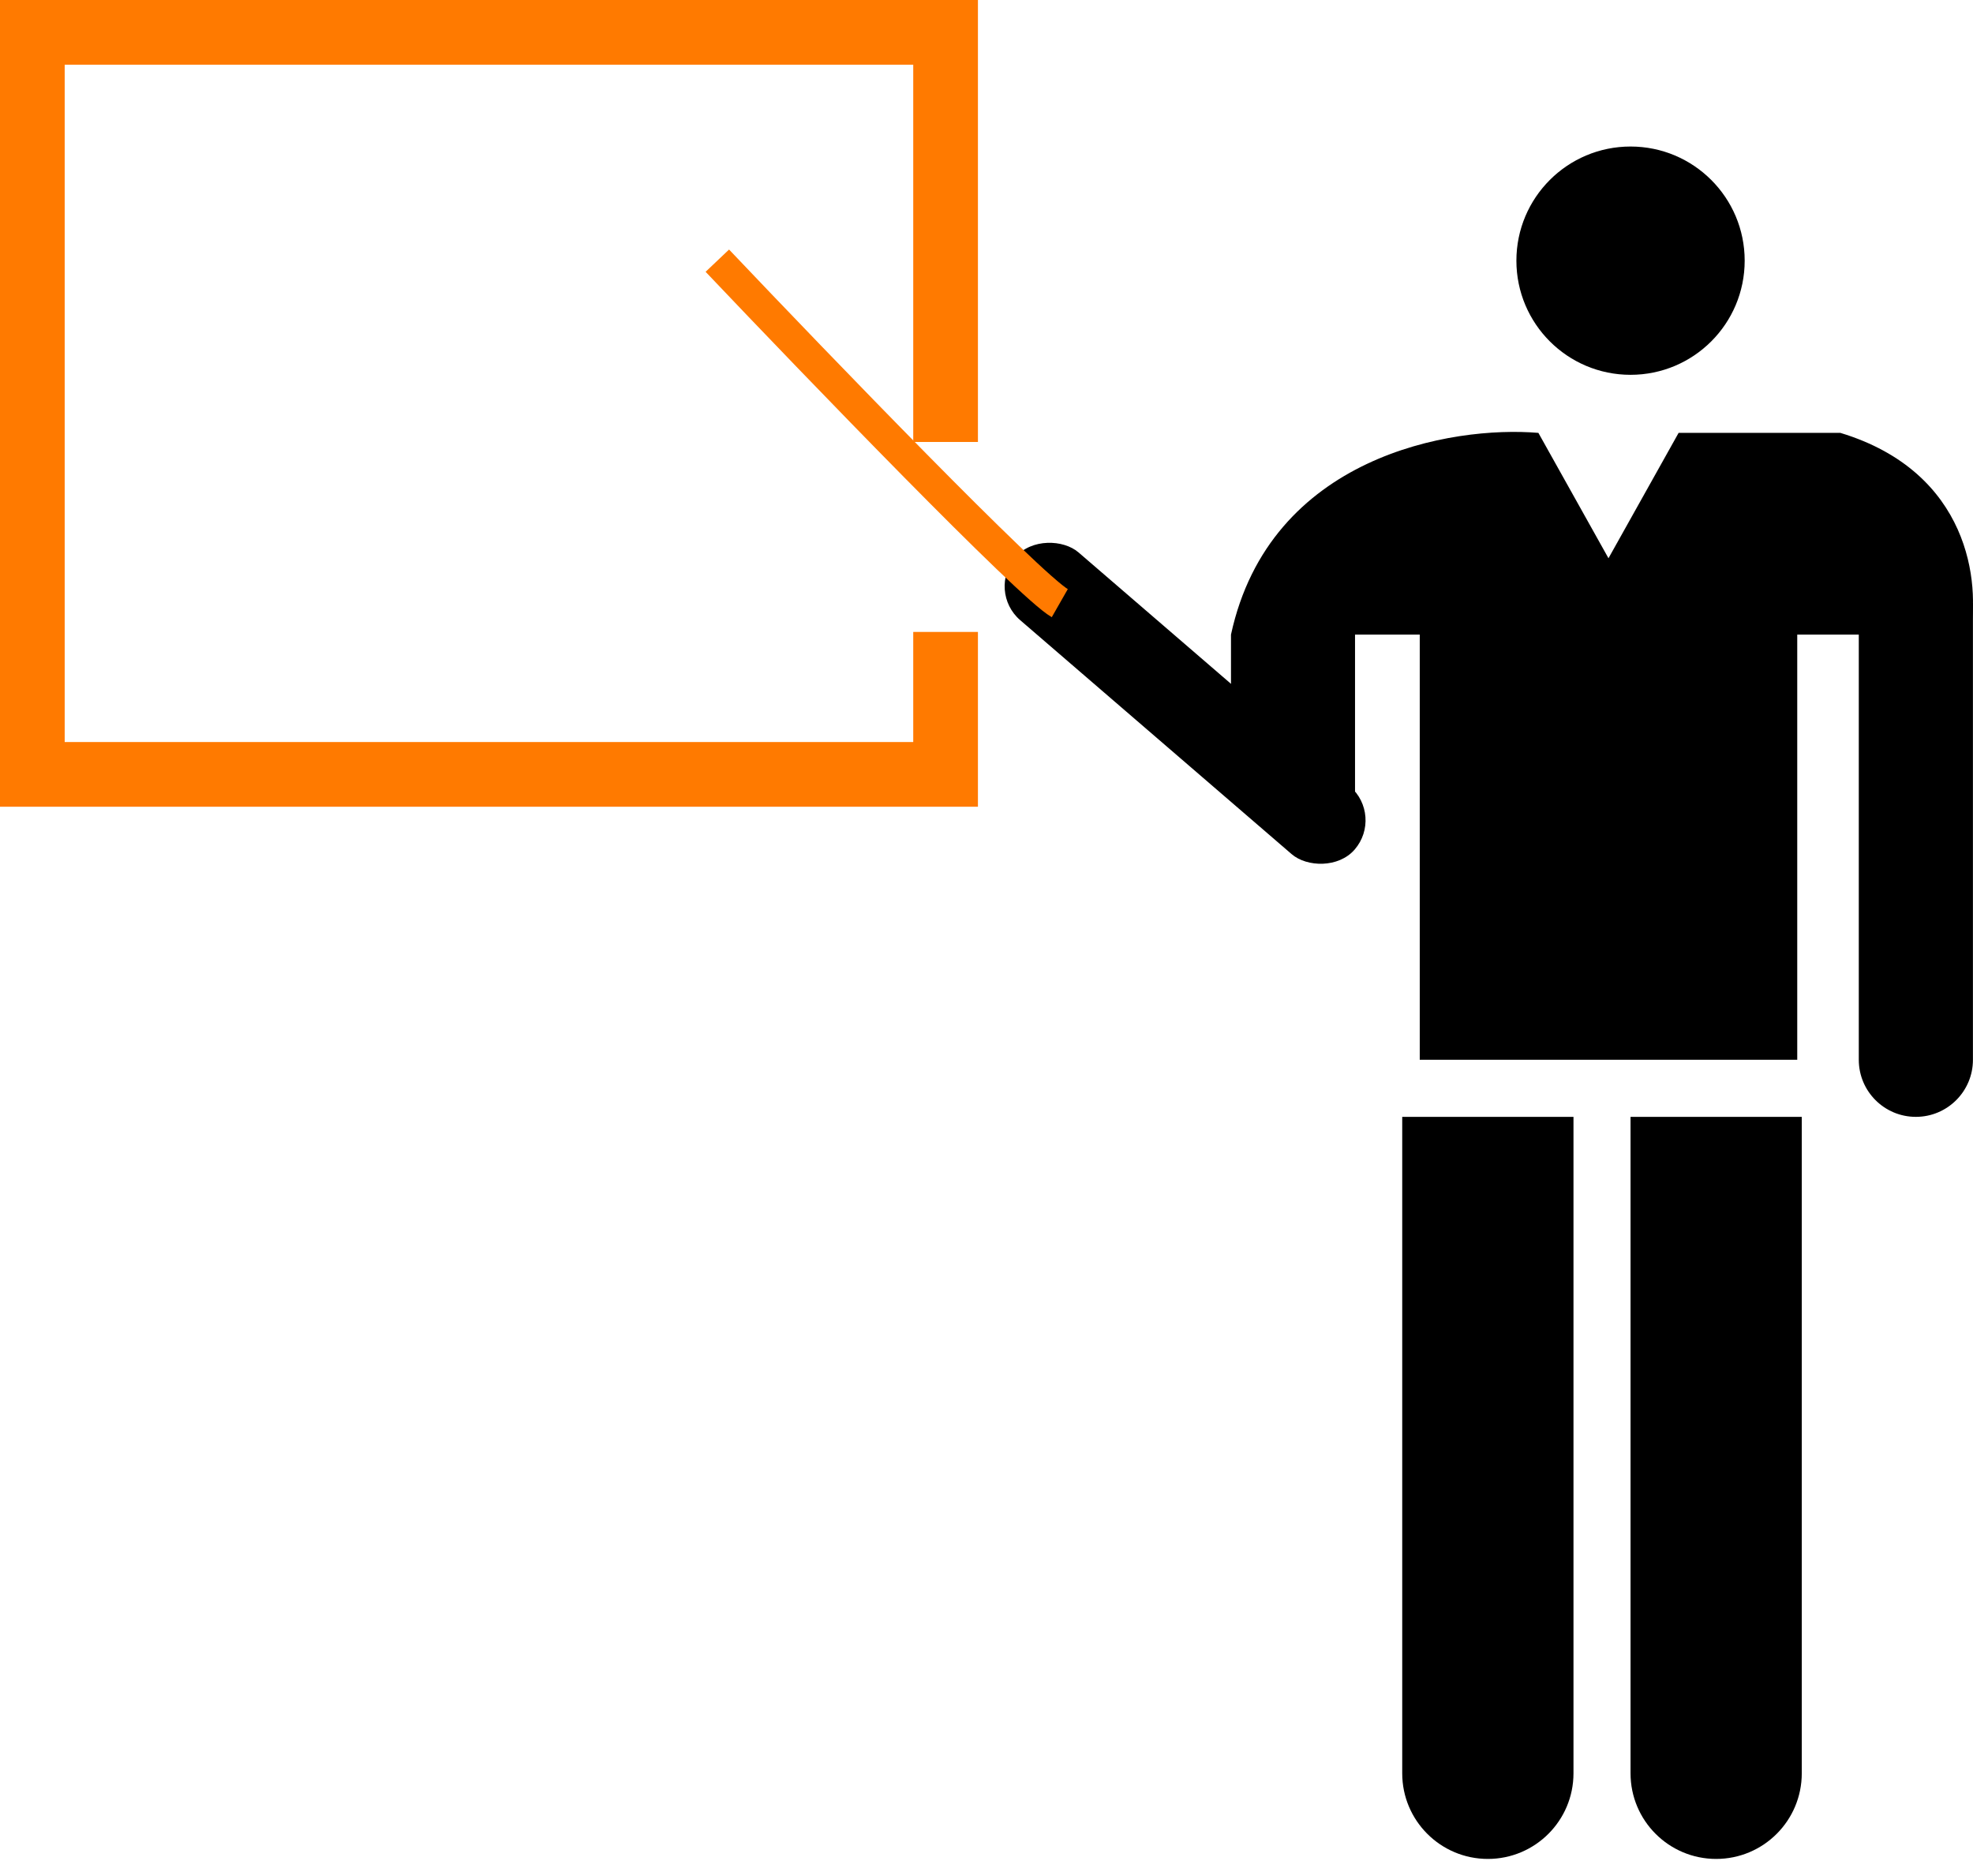
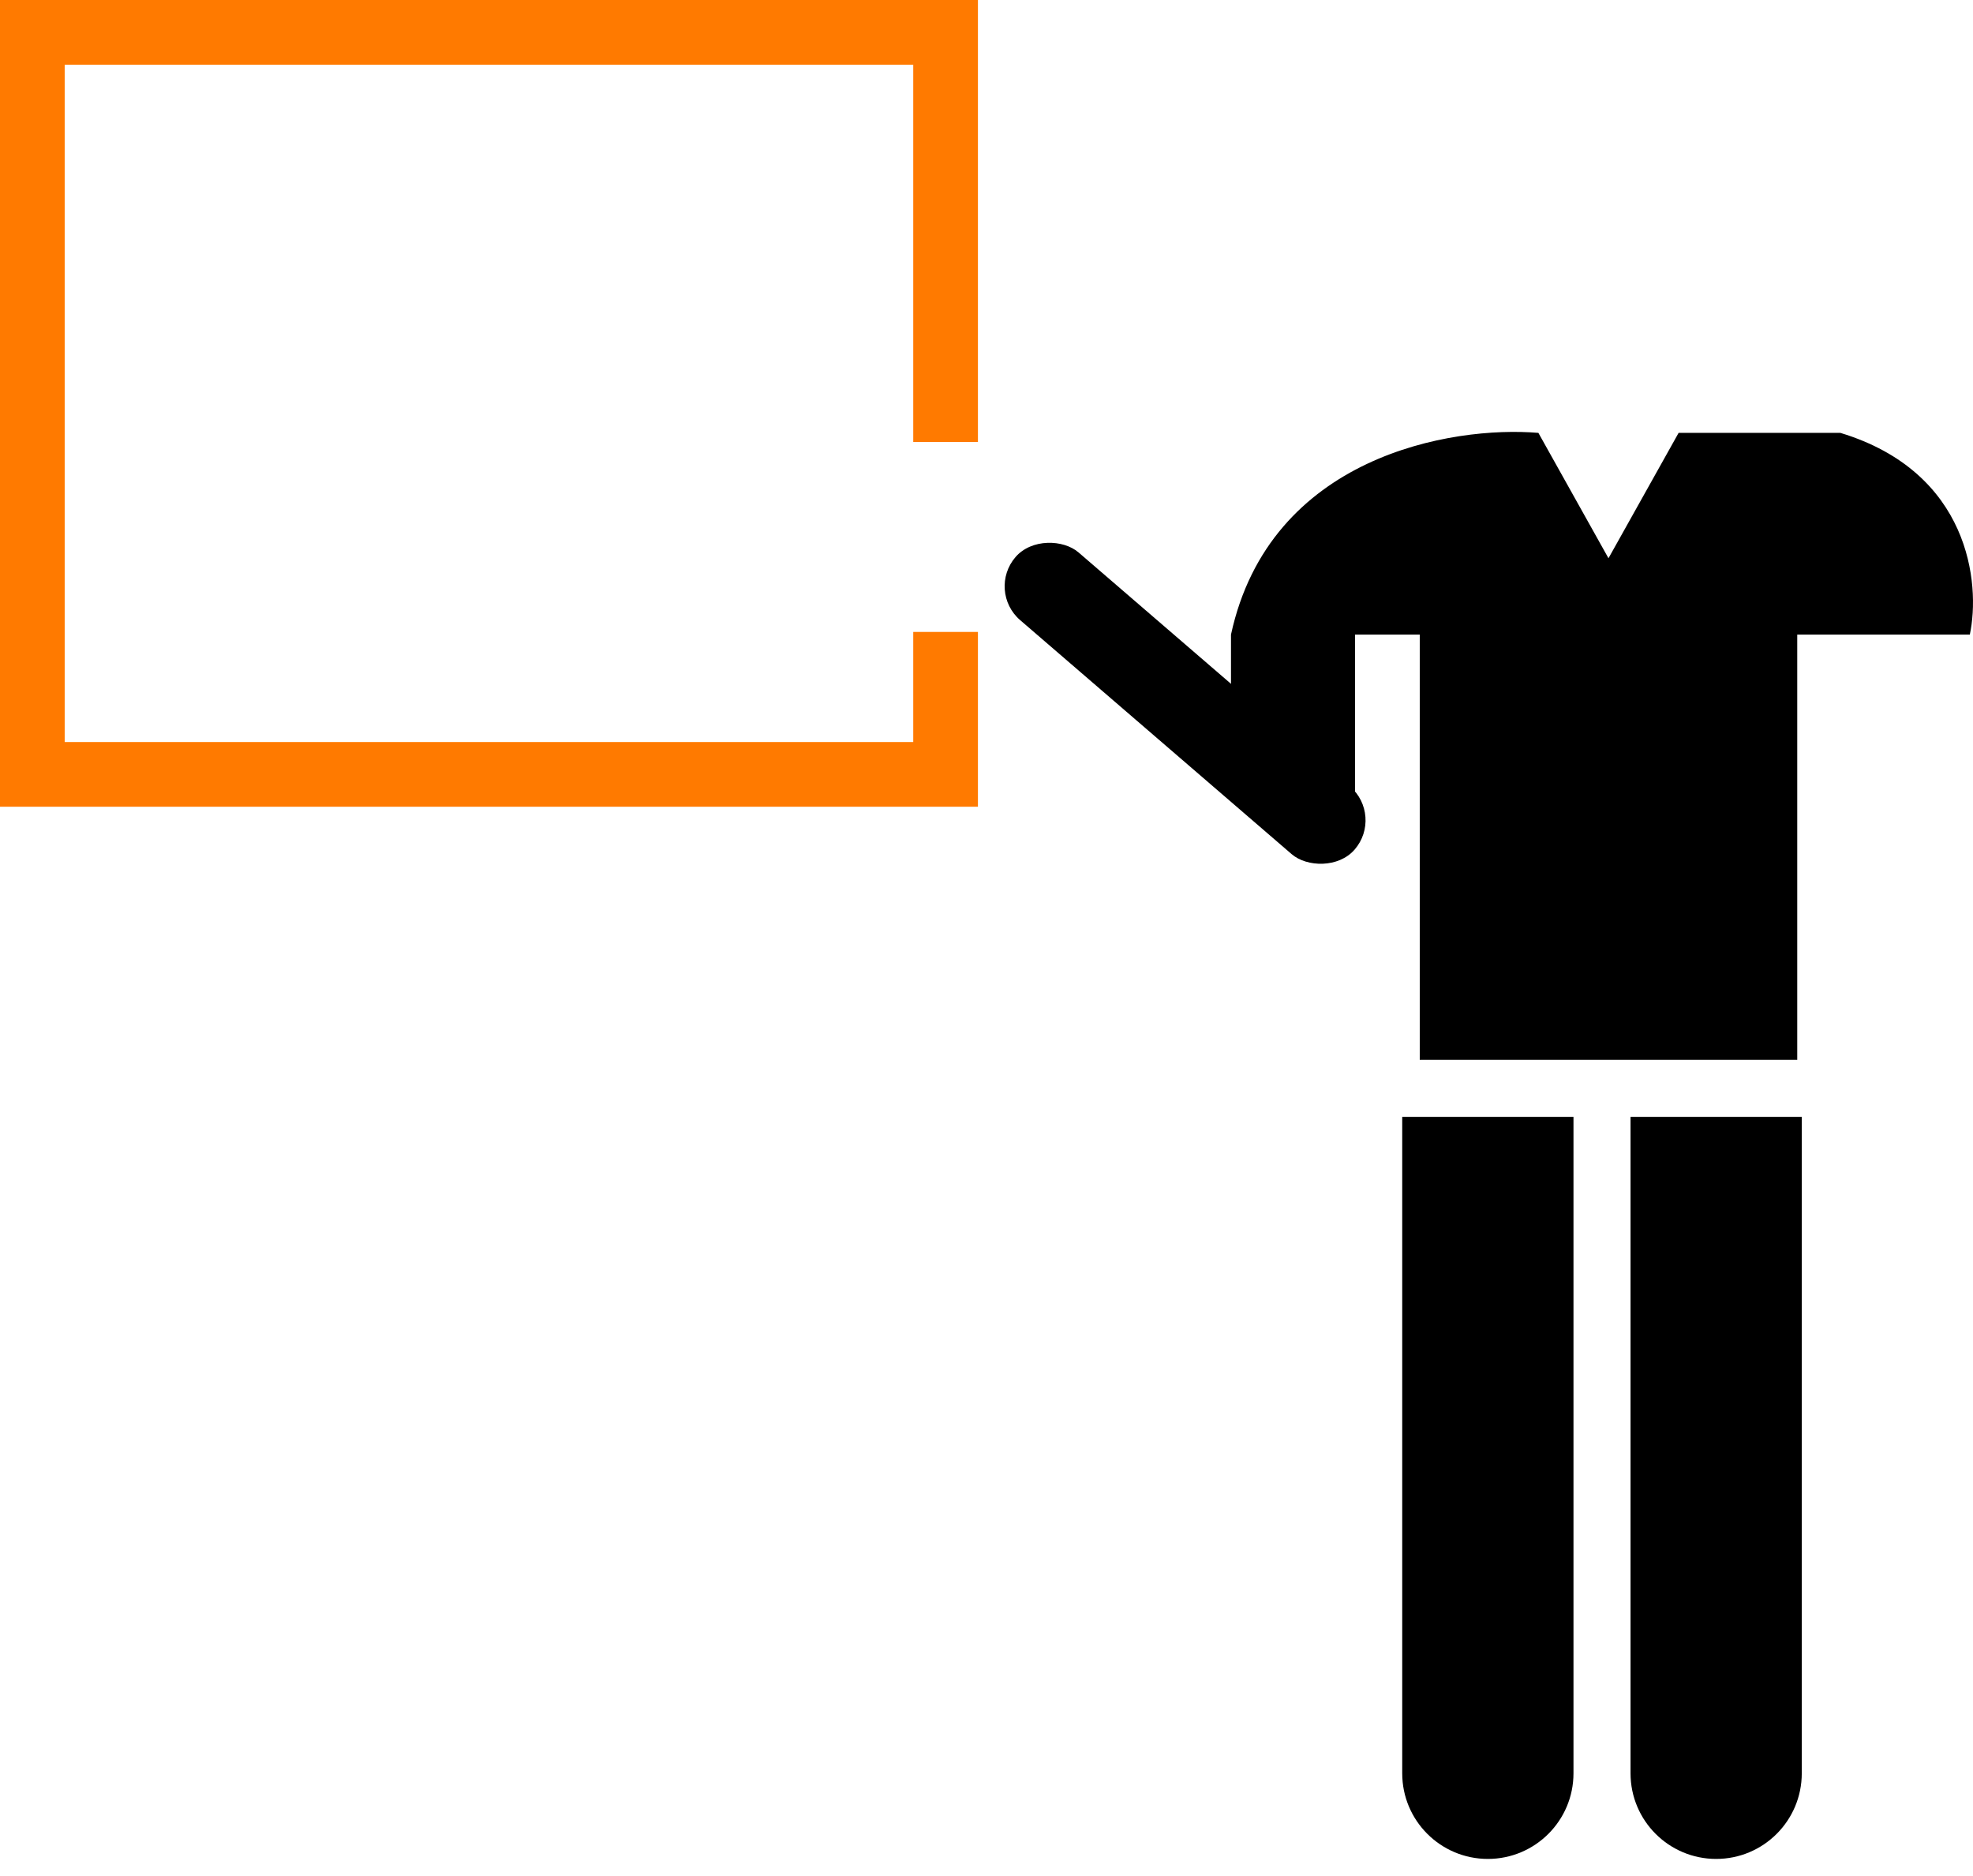
<svg xmlns="http://www.w3.org/2000/svg" width="61" height="58" viewBox="0 0 61 58" fill="none">
  <path d="M38.059 19.619C39.259 14.091 44.895 13.158 47.563 13.383L49.73 17.259L51.898 13.383H56.9C60.902 14.597 61.236 18.046 60.902 19.619H57.234H55.566V32.765H43.895V19.619H41.894V24.506C41.894 25.046 39.337 24.731 38.059 24.506V19.619Z" fill="black" />
-   <path d="M57.469 18.647H60.998V32.765C60.998 33.739 60.208 34.529 59.233 34.529C58.259 34.529 57.469 33.739 57.469 32.765V18.647Z" fill="black" />
  <path d="M43.353 34.53H48.648V54.824C48.648 56.286 47.462 57.471 46.001 57.471C44.539 57.471 43.353 56.286 43.353 54.824V34.53Z" fill="black" />
  <path d="M50.412 34.53H55.706V54.824C55.706 56.286 54.521 57.471 53.059 57.471C51.597 57.471 50.412 56.286 50.412 54.824V34.53Z" fill="black" />
  <rect x="30.494" y="18.27" width="2.764" height="13.846" rx="1.382" transform="rotate(-49.242 30.494 18.27)" fill="black" />
-   <circle cx="50.412" cy="8.059" r="3.529" fill="black" />
-   <path d="M32.766 18.647C31.825 18.11 25.315 11.364 22.178 8.059" stroke="#FF7A00" />
  <path d="M29.235 13.664V1H1V23.941H29.235V19.537" stroke="#FF7A00" stroke-width="2" />
</svg>